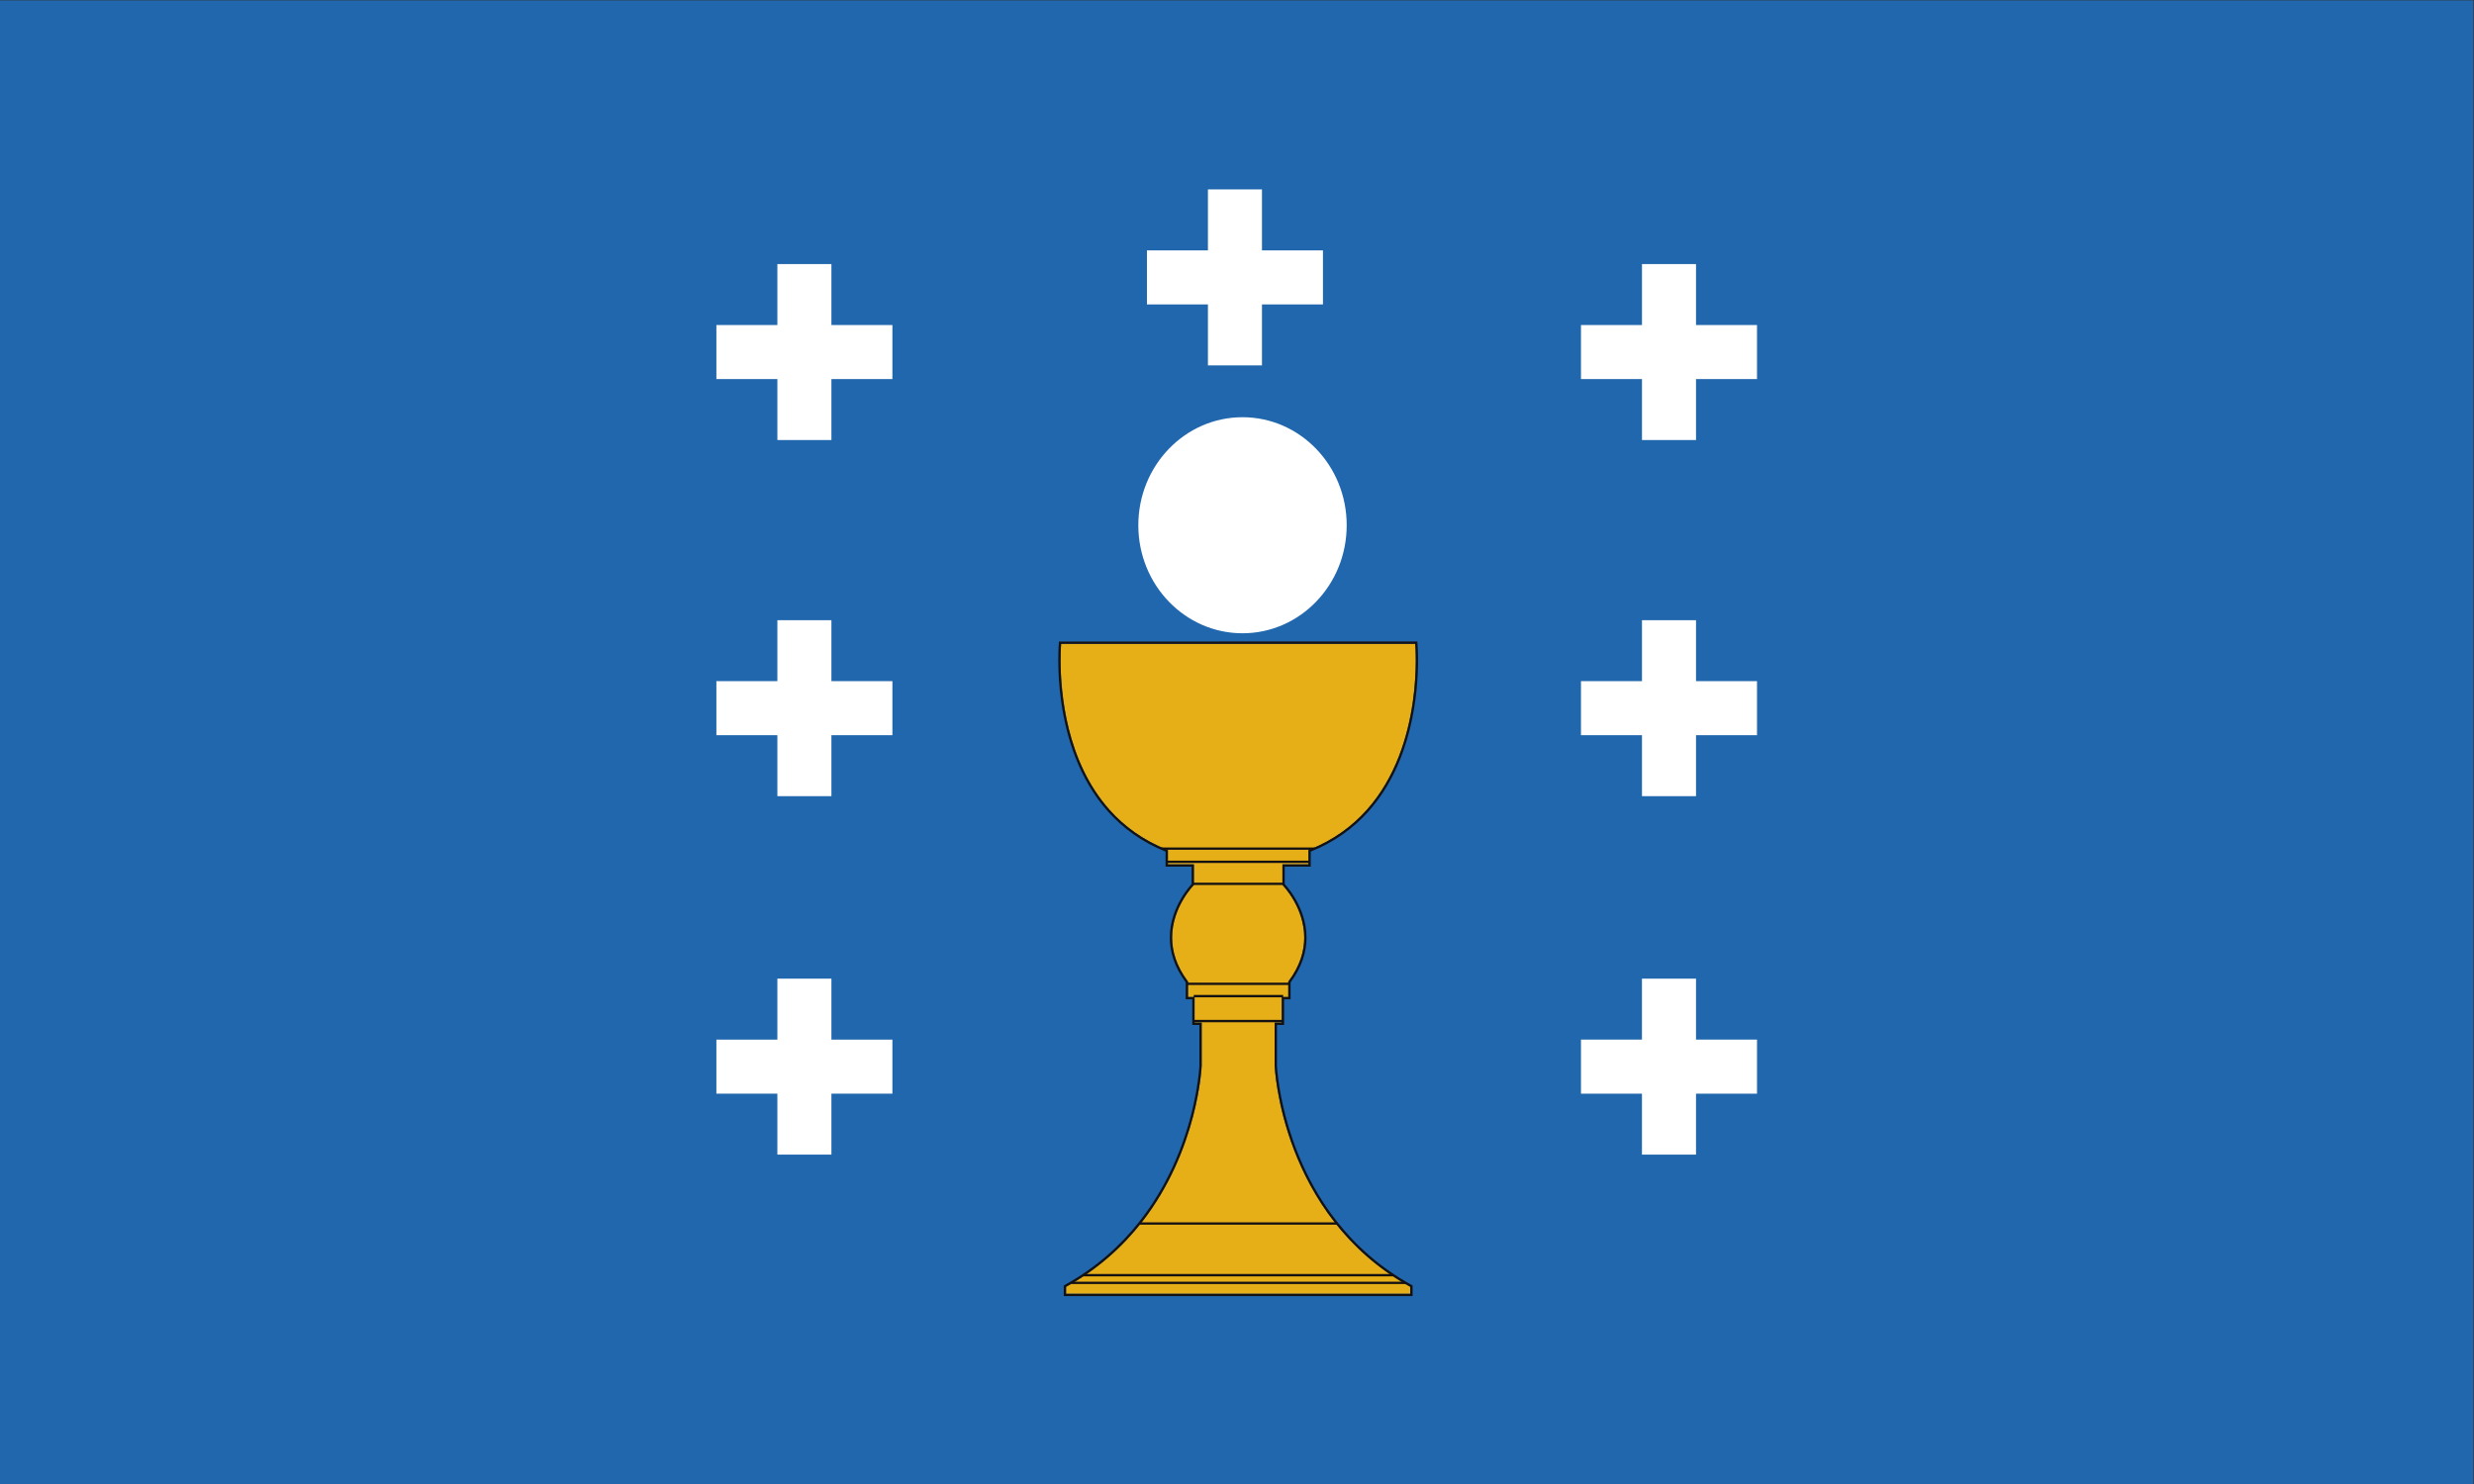
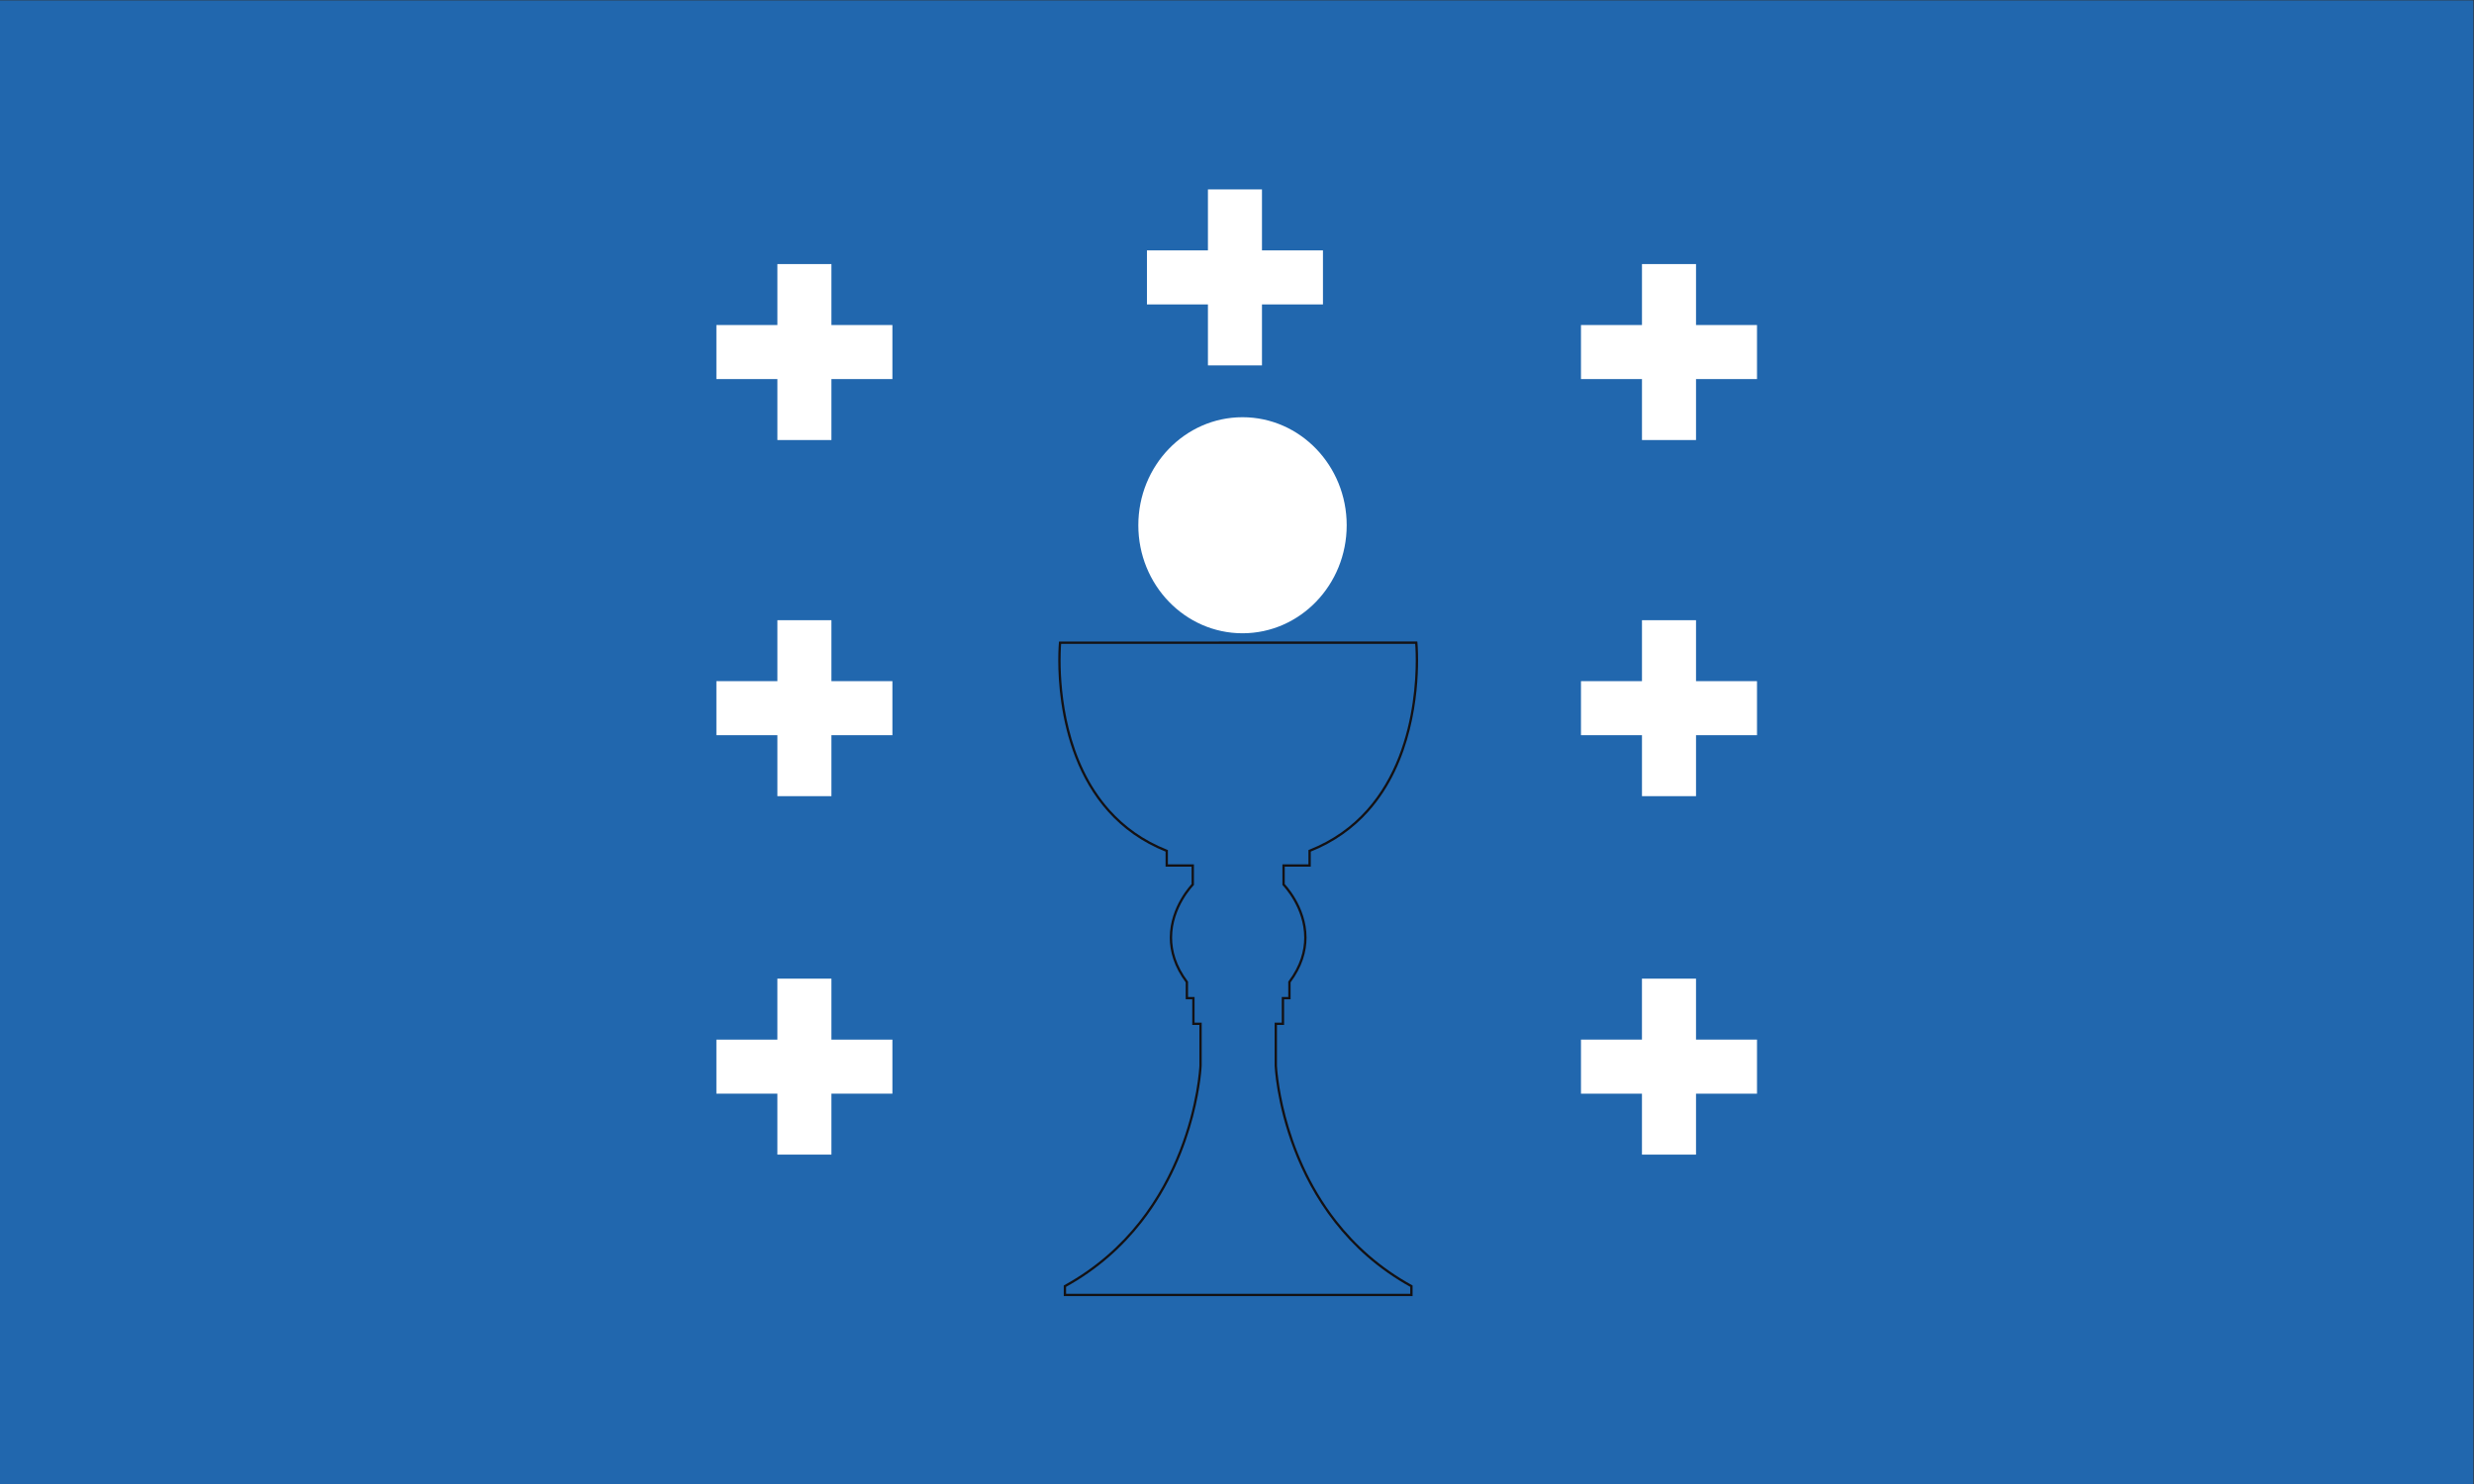
<svg xmlns="http://www.w3.org/2000/svg" xmlns:ns1="http://sodipodi.sourceforge.net/DTD/sodipodi-0.dtd" xmlns:ns2="http://www.inkscape.org/namespaces/inkscape" version="1.1" id="svg2" xml:space="preserve" width="5669.293" height="3401.573" viewBox="0 0 5669.293 3401.573" ns1:docname="Instituto Gallaecia bandeira-nacional-galega-historica-escudo.eps">
  <rect x="0" y="0" width="5669.293" height="3401.573" fill="#333333" stroke="none" />
  <defs id="defs6" />
  <ns1:namedview pagecolor="#ffffff" bordercolor="#666666" borderopacity="1" objecttolerance="10" gridtolerance="10" guidetolerance="10" ns2:pageopacity="0" ns2:pageshadow="2" ns2:window-width="640" ns2:window-height="480" id="namedview4" />
  <g id="g10" ns2:groupmode="layer" ns2:label="ink_ext_XXXXXX" transform="matrix(1.333,0,0,-1.333,0,3401.573)">
    <g id="g12" transform="scale(0.1)">
      <path d="M 0,0 H 42519.7 V 25511.8 H 0 Z" style="fill:#2167ae;fill-opacity:1;fill-rule:nonzero;stroke:none" id="path14" />
-       <path d="m 24243.6,3270.7 h -5916.5 v 119.6 c 40.2,22.3 79.8,45 118.6,68.1 h 5679.4 c 38.8,-23.1 78.3,-45.8 118.5,-68.1 v -119.6 m -118.5,187.7 h -5679.4 c 71.7,42.7 141.1,86.8 208.3,132.2 h 5262.8 c 67.2,-45.4 136.6,-89.5 208.3,-132.2 m -208.3,132.2 H 18654 c 389.8,263.3 704,568.9 957.2,888.5 h 3348.5 c 253.2,-319.6 567.4,-625.2 957.1,-888.5 m -957.1,888.5 h -3348.5 c 5.7,7.2 11.4,14.5 17.1,21.7 486.9,622.7 744.3,1295.9 880.2,1813.4 135.8,517.5 150,879.5 150.1,880.6 v 0.4 738.4 h -122.7 v 26.9 h 1499 v -26.9 h -122.7 v -738.4 -0.4 c 0.1,-1.4 25.4,-644.6 330.6,-1442.4 152.6,-398.9 375.2,-836.4 699.8,-1251.6 5.7,-7.2 11.4,-14.5 17.1,-21.7 m -924.8,3481.4 h -1499 v 414 h -112.2 v 225.9 h 1723 v -225.9 h -111.8 v -414 m -1513.5,428.7 h 1537.7 -1537.7 m 1625.3,211.2 h -1723 v 38.2 l -4,5.3 c -200.7,268 -269.9,523.9 -269.9,751.4 -0.1,261.8 92.1,486.7 184.7,646.2 46.3,79.8 92.6,143.1 127.2,186.3 17.3,21.7 31.7,38.3 41.7,49.5 5,5.5 9,9.8 11.6,12.6 1.3,1.4 2.3,2.4 3,3.1 l 0.7,0.7 0.2,0.2 5.8,5.9 v 20.8 h 1521.4 v -20.8 l 5.8,-5.9 0.2,-0.2 c 4.8,-4.9 97.4,-100.7 188.4,-259.6 91.1,-159 180.4,-380.9 180.4,-638.5 -0.1,-227.6 -69.3,-483.6 -270.2,-751.7 l -4,-5.3 v -38.2 m -100.6,1720.2 h -1521.4 v 334.9 h -447.3 v 43.2 h 2416 v -43.2 h -447.3 v -334.9 m 447.3,378.1 h -2416 v 202.5 l -12.7,5 c -16,6.3 -31.8,12.8 -47.6,19.3 h 2536.5 c -15.7,-6.5 -31.6,-13 -47.6,-19.3 l -12.6,-5 v -202.5 m 60.2,226.8 h -2536.5 c -392.8,163.8 -699.6,395.6 -939.6,663.5 -374.3,417.9 -585.8,924 -703.5,1394.8 -117.7,470.8 -141.6,906.1 -141.6,1181.2 0,93.7 2.8,168.8 5.6,220.5 1.3,25.8 2.7,45.7 3.7,59.2 0.1,0.8 0.2,1.5 0.2,2.2 h 2710.1 3376.8 c 3.1,-38.8 9.5,-138.7 9.5,-281.9 0.1,-366.8 -42.5,-1018.3 -293.1,-1659.2 -125.3,-320.4 -302.4,-638.1 -552,-916.8 -239.9,-267.9 -546.7,-499.7 -939.6,-663.5" style="fill:#e6af17;fill-opacity:1;fill-rule:nonzero;stroke:none" id="path16" />
      <path d="m 20952,14466.9 v 20.1 h -2746.6 l -1.8,-18.1 c 0,-0.5 -11.2,-114.9 -11.2,-303.9 0.1,-369.9 42.7,-1025.7 295.9,-1673.7 126.6,-324 306.1,-646 559.4,-928.9 253.4,-282.9 580.7,-526.6 1002.3,-693.4 l 7.4,18.6 h -20 v -272.1 h 447.2 l 0.1,-307.5 h 20 l -14.3,14 c -0.8,-0.8 -95.6,-96.8 -190.5,-260.4 -94.9,-163.5 -190.1,-394.9 -190.1,-666.3 -0.1,-235.7 72.3,-501.2 277.9,-775.4 l 16,12 h -20 v -297.4 h 112.2 v -440.9 h 122.7 v -698 h 20 l -20,0.8 c 0,0 0,-0.6 0,-1.7 -1.7,-37.6 -35.5,-681.2 -342.2,-1465.2 -153.4,-392 -375,-819.1 -694.7,-1223.3 C 19261.9,4102 18844,3720.6 18297.5,3419.6 l -10.4,-5.7 v -183.2 h 5996.5 v 183.2 l -10.3,5.7 c -555.1,305.8 -977.6,694.5 -1299.2,1105.9 -482.5,617 -738.2,1285 -873,1798.8 -67.5,256.9 -104.7,475.2 -125.1,629.1 -10.2,77 -16.1,137.9 -19.6,179.4 -1.7,20.8 -2.8,36.8 -3.4,47.5 -0.3,5.3 -0.5,9.4 -0.7,12.1 -0.1,2.7 -0.1,4 -0.1,4 l -20,-0.8 h 20 v 698 h 122.7 v 440.9 h 111.8 v 297.4 h -20 l 16,-12 c 205.7,274.3 278.3,539.9 278.2,775.7 -0.1,271.2 -95.3,502.6 -190.1,666.1 -94.9,163.5 -189.7,259.5 -190.5,260.3 l -14.2,-14 h 20 v 307.5 h 447.3 v 272.1 h -20 l 7.4,-18.6 c 421.5,166.8 748.9,410.5 1002.2,693.4 380.1,424.4 593.7,936.6 712.5,1411.7 118.8,475.2 142.8,913.4 142.8,1190.9 0,189 -11.1,303.4 -11.2,303.9 l -1.7,18.1 h -3413.7 v -40.1 h 0.3 v 40.1 -20.1 20.1 h -0.3 v -40.1 h 3395.5 v 20 l -19.9,-1.9 0.1,-1.2 c 1.2,-12.7 10.9,-123.1 10.9,-298.8 0.1,-366.8 -42.5,-1018.3 -293.1,-1659.2 -125.3,-320.4 -302.4,-638.1 -552,-916.8 -249.5,-278.6 -571.4,-518.2 -987.2,-682.8 l -12.6,-5 v -245.7 h -447.3 v -355.7 l 5.8,-5.9 0.2,-0.2 c 4.8,-4.9 97.4,-100.7 188.4,-259.6 91.1,-159 180.4,-380.9 180.4,-638.5 -0.1,-227.6 -69.3,-483.6 -270.2,-751.7 l -4,-5.3 v -264.1 h -111.8 v -440.9 h -122.7 v -738.4 -0.4 c 0.1,-1.4 25.4,-644.6 330.6,-1442.4 152.6,-398.9 375.2,-836.4 699.8,-1251.6 324.5,-415.1 751.2,-807.7 1311.4,-1116.2 l 9.6,17.5 h -20 v -131.4 h -5916.5 v 131.4 h -20 l 9.7,-17.5 c 560.2,308.5 986.9,701.1 1311.5,1116.2 486.9,622.7 744.3,1295.9 880.2,1813.4 135.8,517.5 150,879.5 150.1,880.6 v 0.4 738.4 h -122.7 v 440.9 h -112.2 v 264.1 l -4,5.3 c -200.7,268 -269.9,523.9 -269.9,751.4 -0.1,261.8 92.1,486.7 184.7,646.2 46.3,79.8 92.6,143.1 127.2,186.3 17.3,21.7 31.7,38.3 41.7,49.5 5,5.5 9,9.8 11.6,12.6 1.3,1.4 2.3,2.4 3,3.1 l 0.7,0.7 0.2,0.2 5.8,5.9 v 355.7 h -447.3 v 245.7 l -12.7,5 c -415.7,164.6 -737.6,404.2 -987.2,682.8 -374.3,417.9 -585.8,924 -703.5,1394.8 -117.7,470.8 -141.6,906.1 -141.6,1181.2 0,93.7 2.8,168.8 5.6,220.5 1.3,25.8 2.7,45.7 3.7,59.2 0.6,6.7 1,11.8 1.3,15.3 0.1,1.7 0.3,2.9 0.3,3.8 l 0.1,1.2 -19.9,1.9 v -20 H 20952 v 40.1 -20.1" style="fill:#141113;fill-opacity:1;fill-rule:nonzero;stroke:none" id="path18" />
      <path d="m 24125.1,3458.4 h -5679.4 v 0 h 5679.4 v 0 m -208.3,132.2 H 18654 v 0 h 5262.8 v 0 m -957.1,888.5 h -3348.5 v 0 h 3348.5 v 0 m -924.8,3481.4 h -1499 1499 m 24.2,428.7 h -1537.7 1537.7 m 87.6,211.2 h -1723 1723 m -100.6,1720.2 h -1521.4 1521.4 m 447.3,378.1 h -2416 2416 m 60.2,226.8 h -2536.5 v 0 h 2536.5 v 0" style="fill:#e7b015;fill-opacity:1;fill-rule:nonzero;stroke:none" id="path20" />
-       <path d="m 24161,3458.4 h -35.9 v 0 h 35.9 m -5715.3,0 h -26.4 26.4 v 0 m 5508.7,132.2 h -37.6 v 0 h 37.6 m -5300.4,0 h -33.4 33.4 v 0 m 4333,888.5 h -27.3 v 0 h 27.3 m -3375.8,0 h -29.1 29.1 v 0 m 2442.1,3481.4 h -18.4 18.4 m -1517.4,0 h -14.5 14.5 m 1629.2,639.9 h -18.4 18.4 m -1741.4,0 h -20 20 m 1624.1,1720.2 h -1.7 1.7 m -1523.1,0 h -20 20 m 1987.1,378.1 h -18.4 18.4 m -2434.4,0 h -20 20 m 2523.8,226.8 h -47.6 v 0 h 47.6 m -2584.1,0 h -49.5 49.5 v 0" style="fill:#e4ae15;fill-opacity:1;fill-rule:nonzero;stroke:none" id="path22" />
-       <path d="m 18419.3,3438.4 h 5741.8 v 40 h -5741.8 z m 201.3,132.2 h 5333.8 v 40 h -5333.8 z m 961.5,888.5 H 22987 v 40 h -3404.9 z m 939.2,3481.4 h 1532 v 40 h -1532 z m 0,428.7 h 1537.8 v 40 h -1537.8 z m -117.6,211.3 h 1761.4 v 40 h -1761.4 z m 101,1720.1 h 1543.1 v 40 h -1543.1 z m -447.3,378.1 h 2454.4 v 40 h -2454.4 z m -89.8,226.8 h 2633.6 v 40 h -2633.6 z" style="fill:#141113;fill-opacity:1;fill-rule:nonzero;stroke:none" id="path24" />
      <path d="m 21359.8,14628.8 c 989,0 1791.1,831.8 1791.1,1857.6 0,1025.7 -802.1,1857.5 -1791.1,1857.5 -989,0 -1791,-831.8 -1791,-1857.5 0,-1025.8 802,-1857.6 1791,-1857.6" style="fill:#ffffff;fill-opacity:1;fill-rule:nonzero;stroke:none" id="path26" />
      <path d="m 15341.2,7641.3 h -1048.3 v 1048.6 h -929.3 V 7641.3 h -1048.3 v -929.1 h 1048.3 V 5664 h 929.3 v 1048.2 h 1048.3 v 929.1" style="fill:#ffffff;fill-opacity:1;fill-rule:nonzero;stroke:none" id="path28" />
      <path d="m 30204.4,7641.3 h -1048.3 v 1048.6 h -929.4 V 7641.3 h -1048.2 v -929.1 h 1048.2 V 5664 h 929.4 v 1048.2 h 1048.3 v 929.1" style="fill:#ffffff;fill-opacity:1;fill-rule:nonzero;stroke:none" id="path30" />
      <path d="m 13363.9,20977.4 v -1048.3 h -1048.6 v -929.3 h 1048.6 v -1048.3 h 929 v 1048.3 h 1048.3 v 929.3 h -1048.3 v 1048.3 h -929" style="fill:#ffffff;fill-opacity:1;fill-rule:nonzero;stroke:none" id="path32" />
      <path d="m 13363.9,14853.6 v -1048.2 h -1048.6 v -929.3 h 1048.6 v -1048.4 h 929 v 1048.4 h 1048.3 v 929.3 h -1048.3 v 1048.2 h -929" style="fill:#ffffff;fill-opacity:1;fill-rule:nonzero;stroke:none" id="path34" />
      <path d="m 28227.1,20977.4 v -1048.3 h -1048.7 v -929.3 h 1048.7 v -1048.3 h 929 v 1048.3 h 1048.3 v 929.3 h -1048.3 v 1048.3 h -929" style="fill:#ffffff;fill-opacity:1;fill-rule:nonzero;stroke:none" id="path36" />
      <path d="m 20765.5,22261.1 v -1048.3 h -1048.6 v -929.4 h 1048.6 v -1048.3 h 929 v 1048.3 h 1048.3 v 929.4 h -1048.3 v 1048.3 h -929" style="fill:#ffffff;fill-opacity:1;fill-rule:nonzero;stroke:none" id="path38" />
      <path d="m 28227.1,14853.6 v -1048.2 h -1048.7 v -929.3 h 1048.7 v -1048.4 h 929 v 1048.4 h 1048.3 v 929.3 h -1048.3 v 1048.2 h -929" style="fill:#ffffff;fill-opacity:1;fill-rule:nonzero;stroke:none" id="path40" />
    </g>
  </g>
</svg>